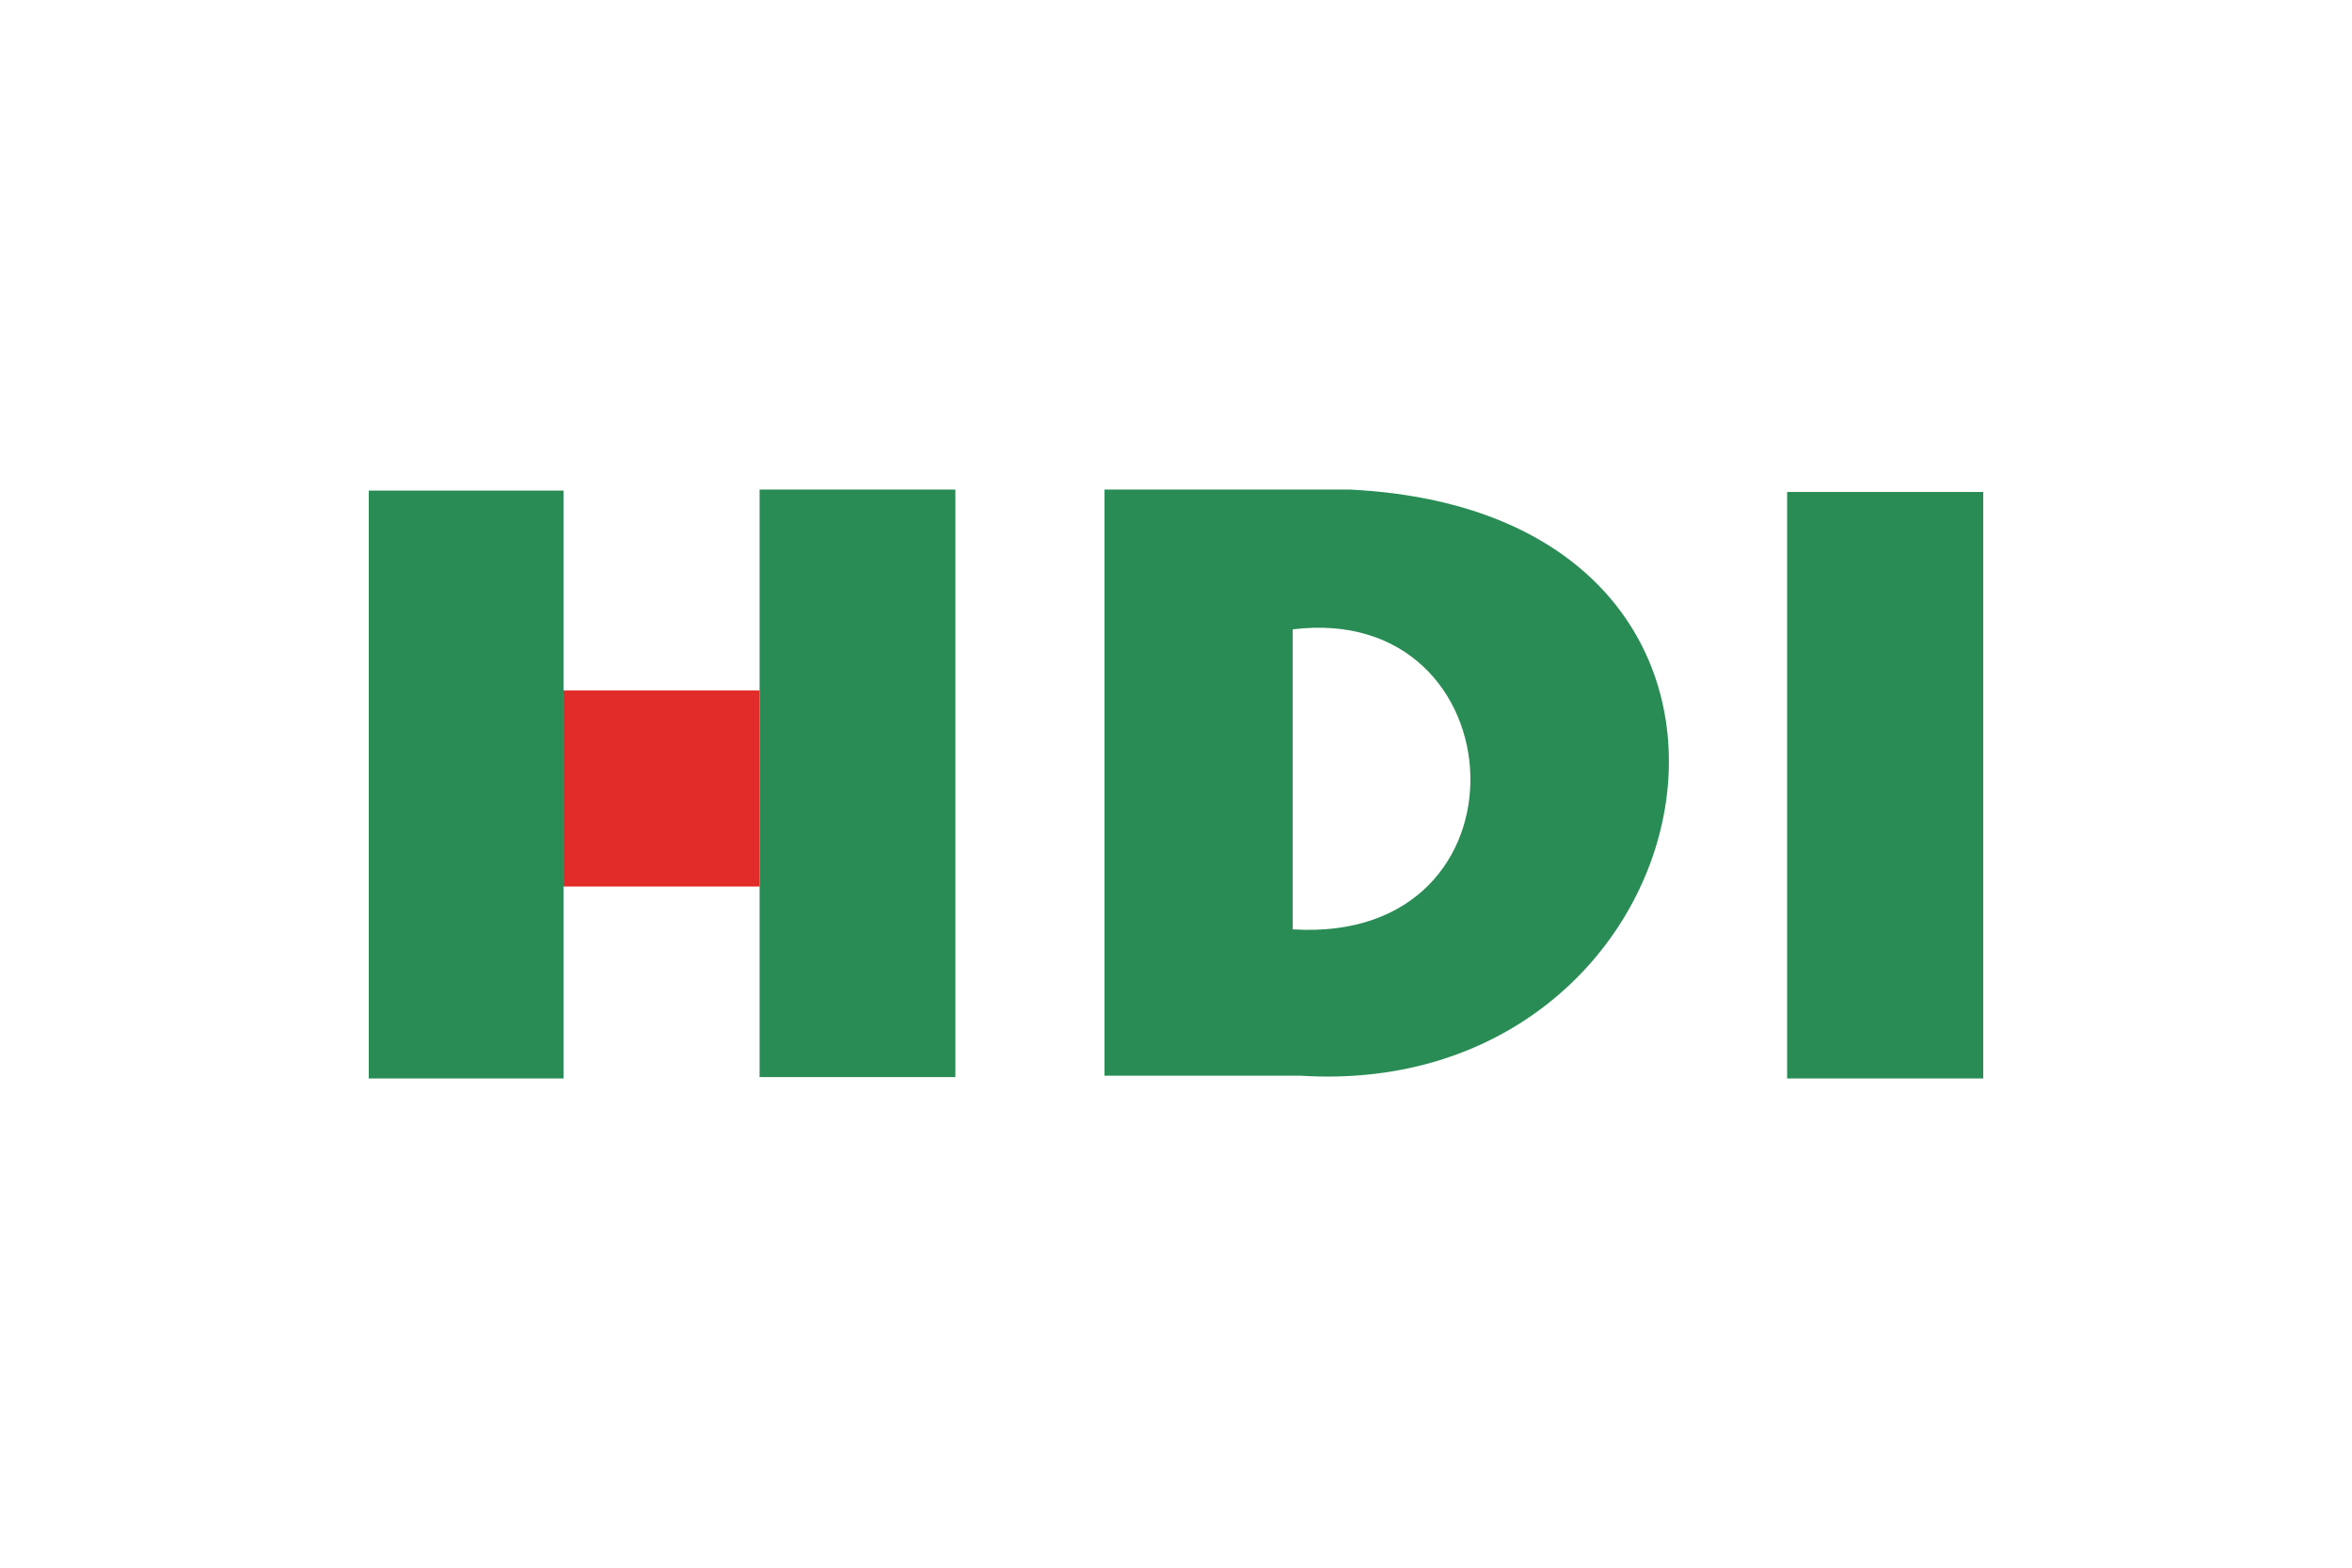
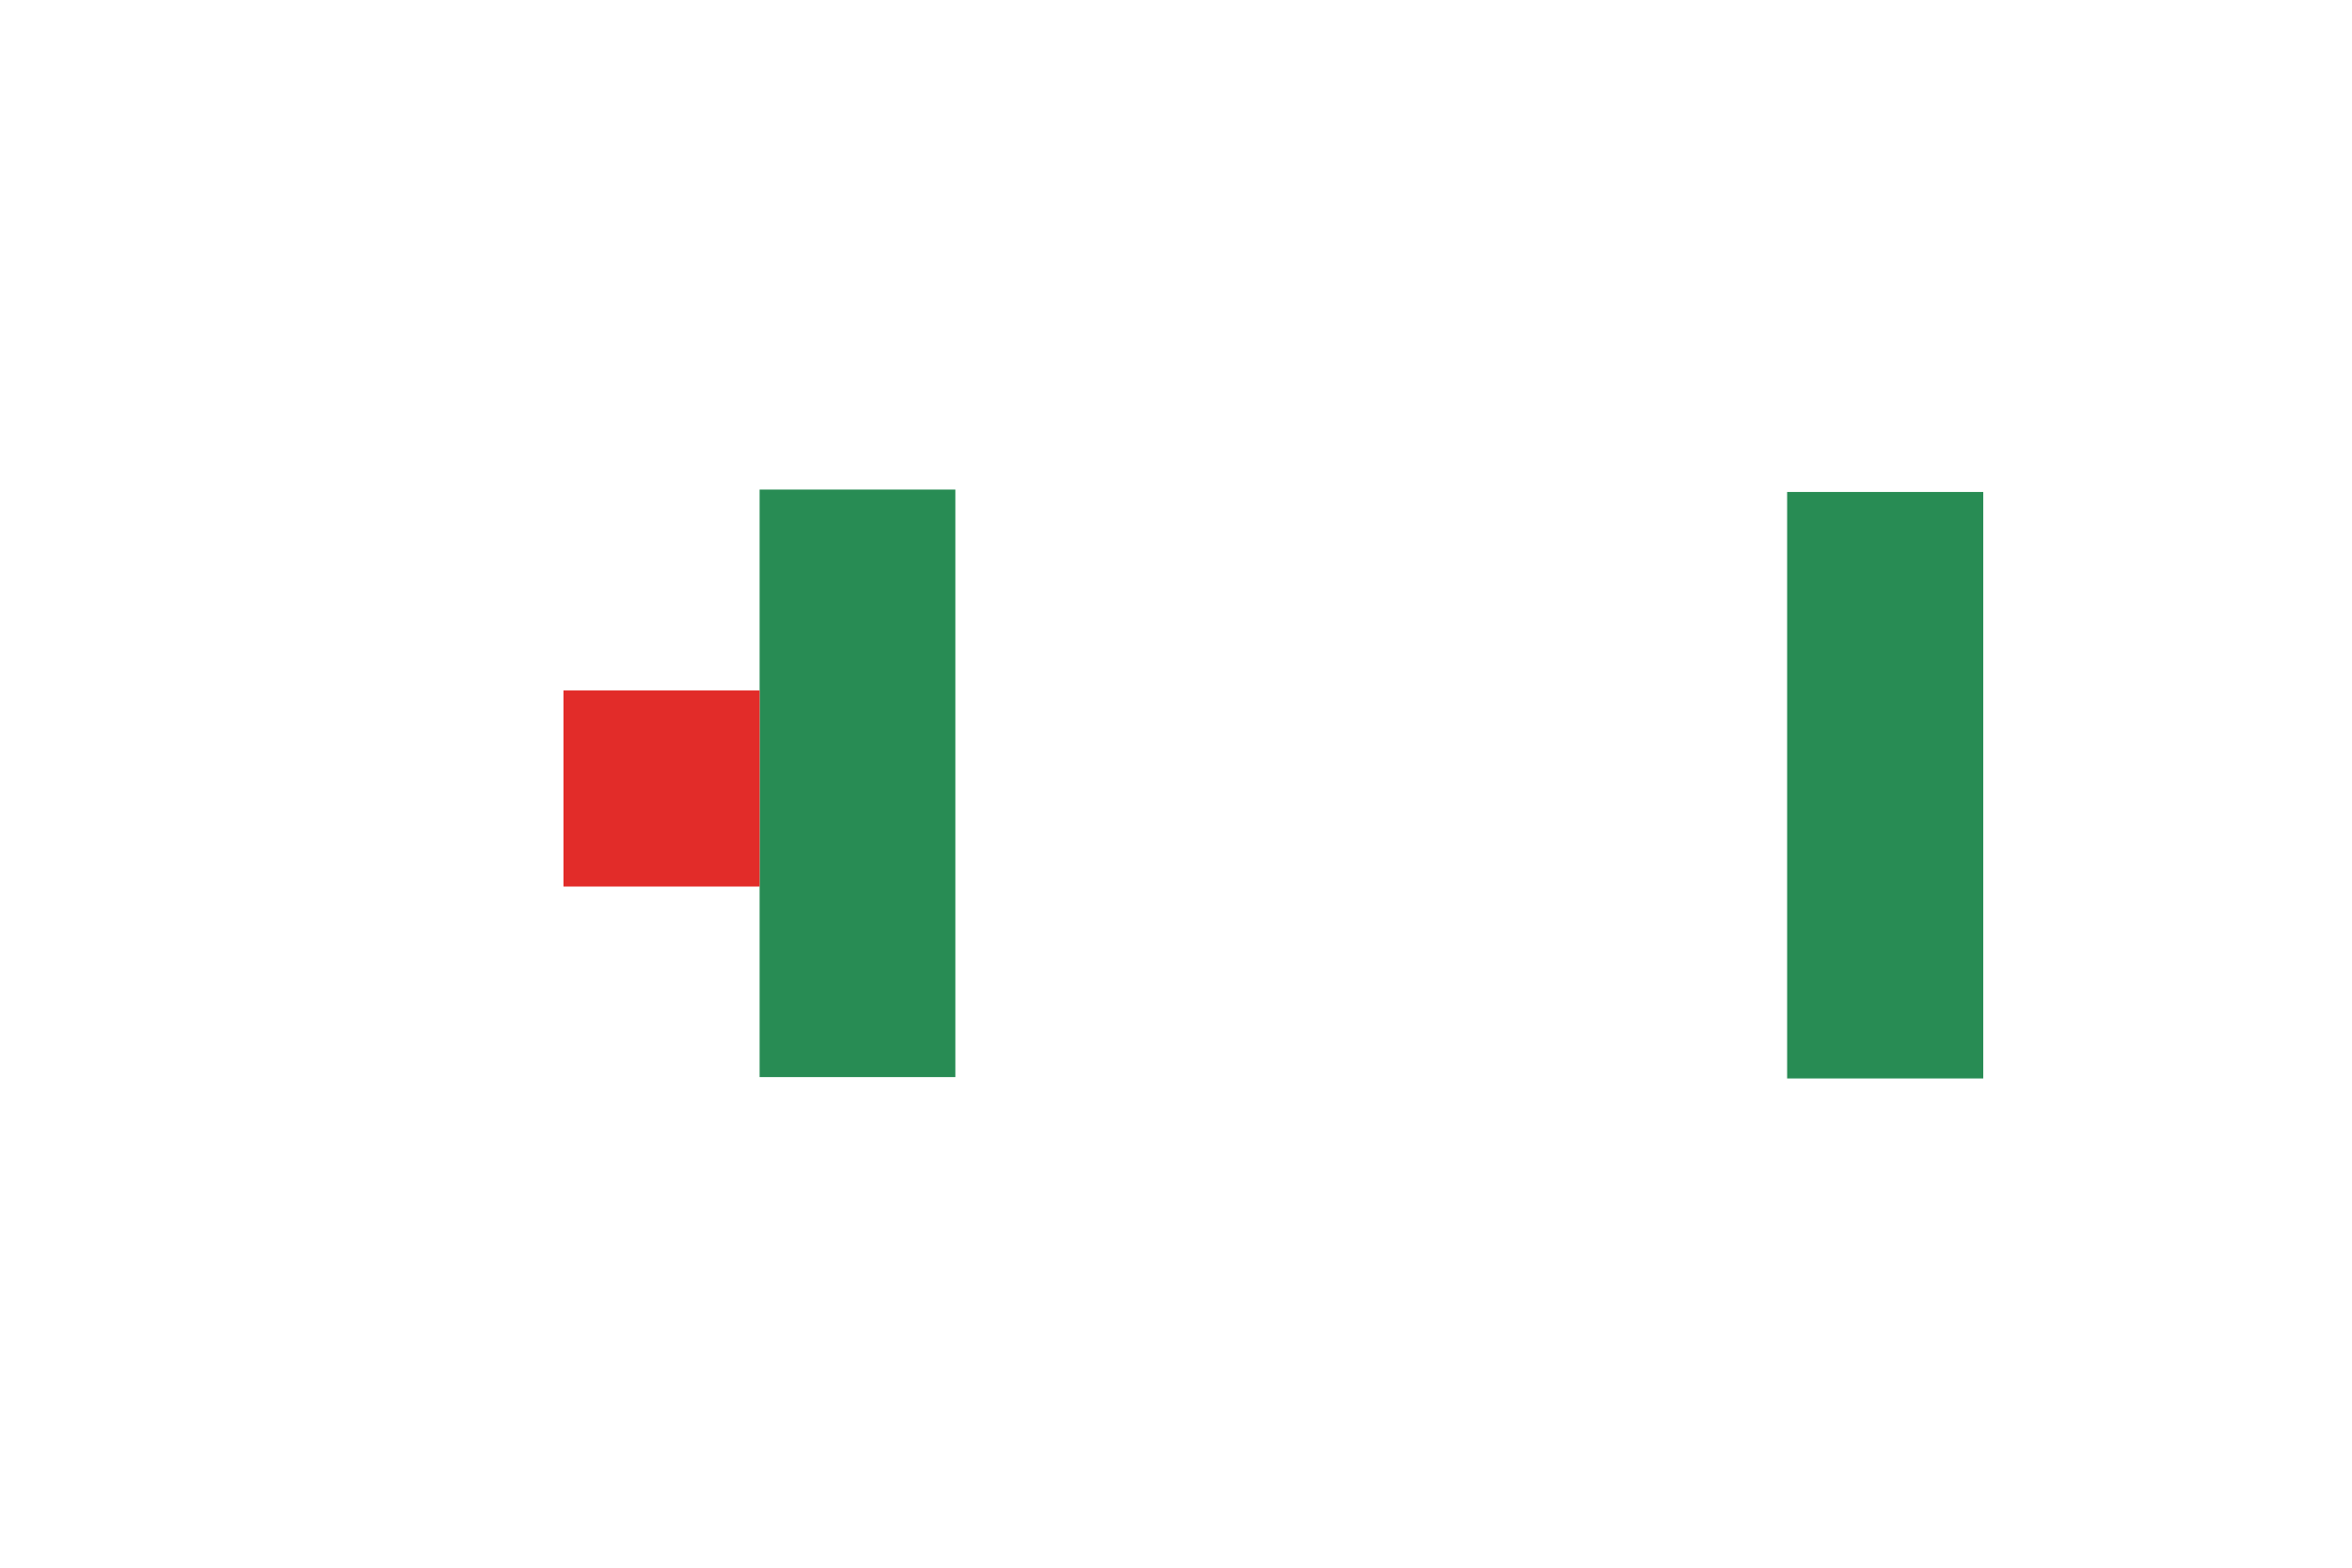
<svg xmlns="http://www.w3.org/2000/svg" xml:space="preserve" width="600px" height="400px" version="1.1" style="shape-rendering:geometricPrecision; text-rendering:geometricPrecision; image-rendering:optimizeQuality; fill-rule:evenodd; clip-rule:evenodd" viewBox="0 0 68.12 45.41">
  <defs>
    <style type="text/css">
   
    .fil2 {fill:white}
    .fil0 {fill:white}
    .fil3 {fill:#E22C29}
    .fil1 {fill:#288C54}
   
  </style>
  </defs>
  <g id="Layer_x0020_1">
    <g id="_105553188717984">
      <rect class="fil0" width="68.12" height="45.41" />
-       <polygon class="fil1" points="10.68,31.24 16.32,31.24 16.32,14.21 10.68,14.21 " />
      <polygon class="fil1" points="22,31.2 27.67,31.2 27.67,14.18 22,14.18 " />
-       <path class="fil1" d="M37.67 31.16l-5.68 0 0 -16.98 7.11 0c14.17,0.71 10.71,17.74 -1.43,16.98z" />
-       <path class="fil2" d="M37.44 26.92l0 -8.69c6.58,-0.82 7.14,9.14 0,8.69z" />
      <polygon class="fil1" points="51.76,31.24 57.44,31.24 57.44,14.25 51.76,14.25 " />
      <polygon class="fil3" points="16.32,25.68 22,25.68 22,20 16.32,20 " />
    </g>
  </g>
</svg>